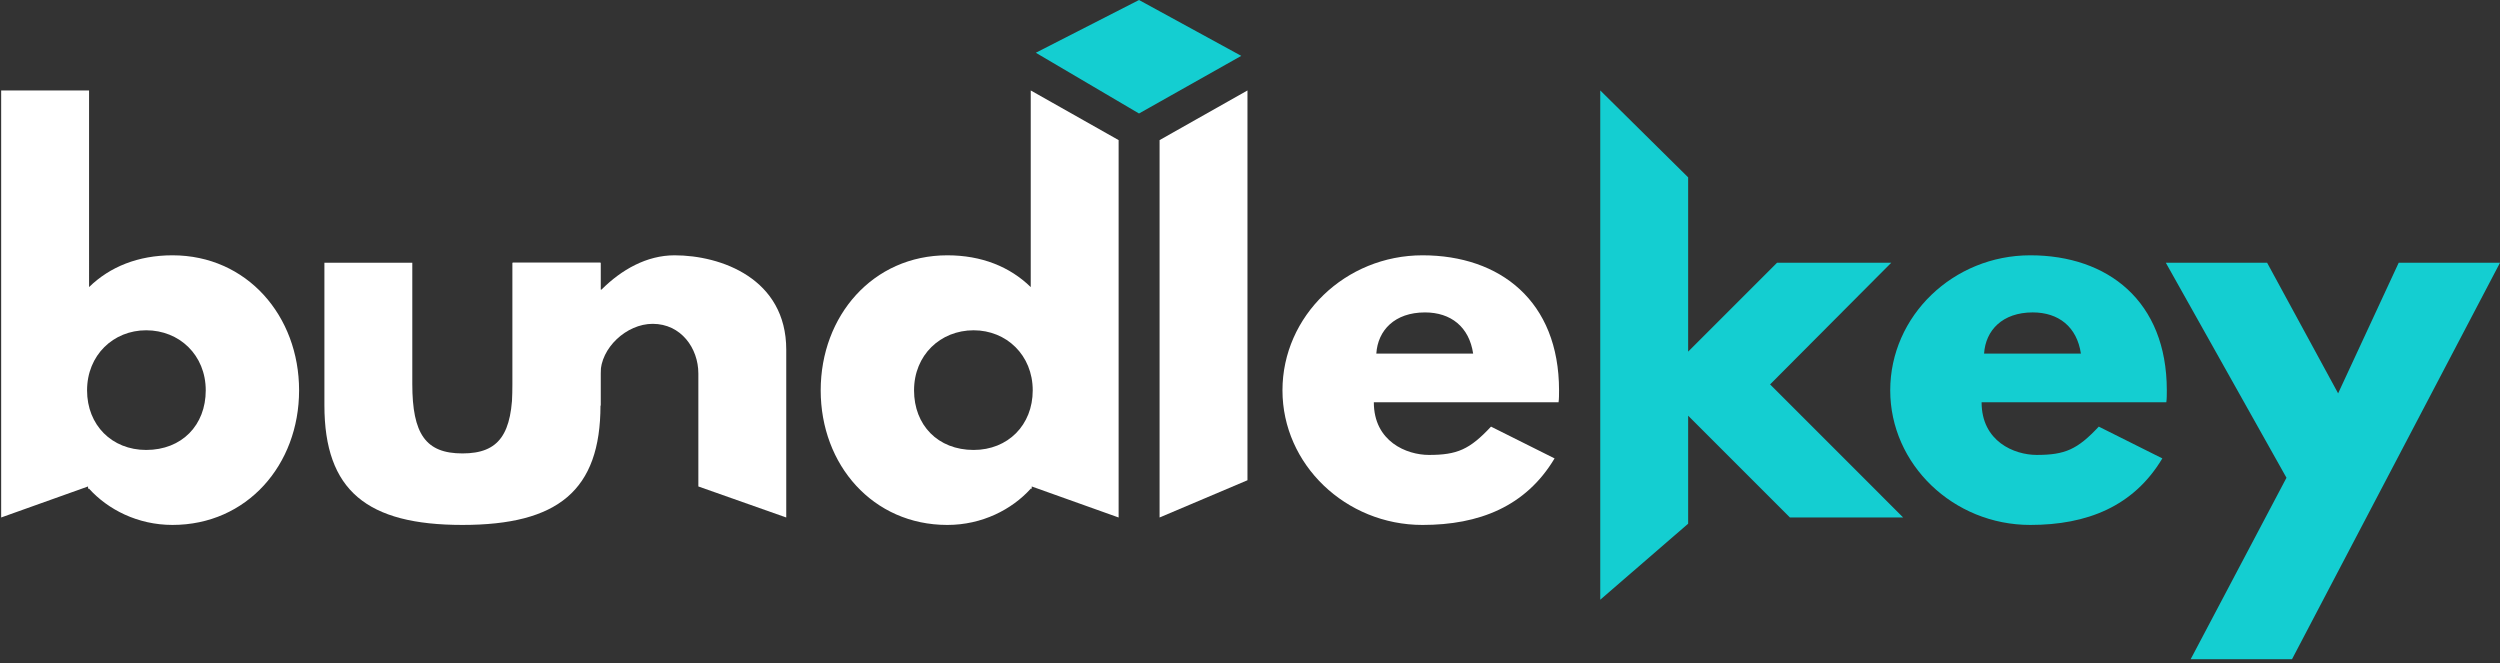
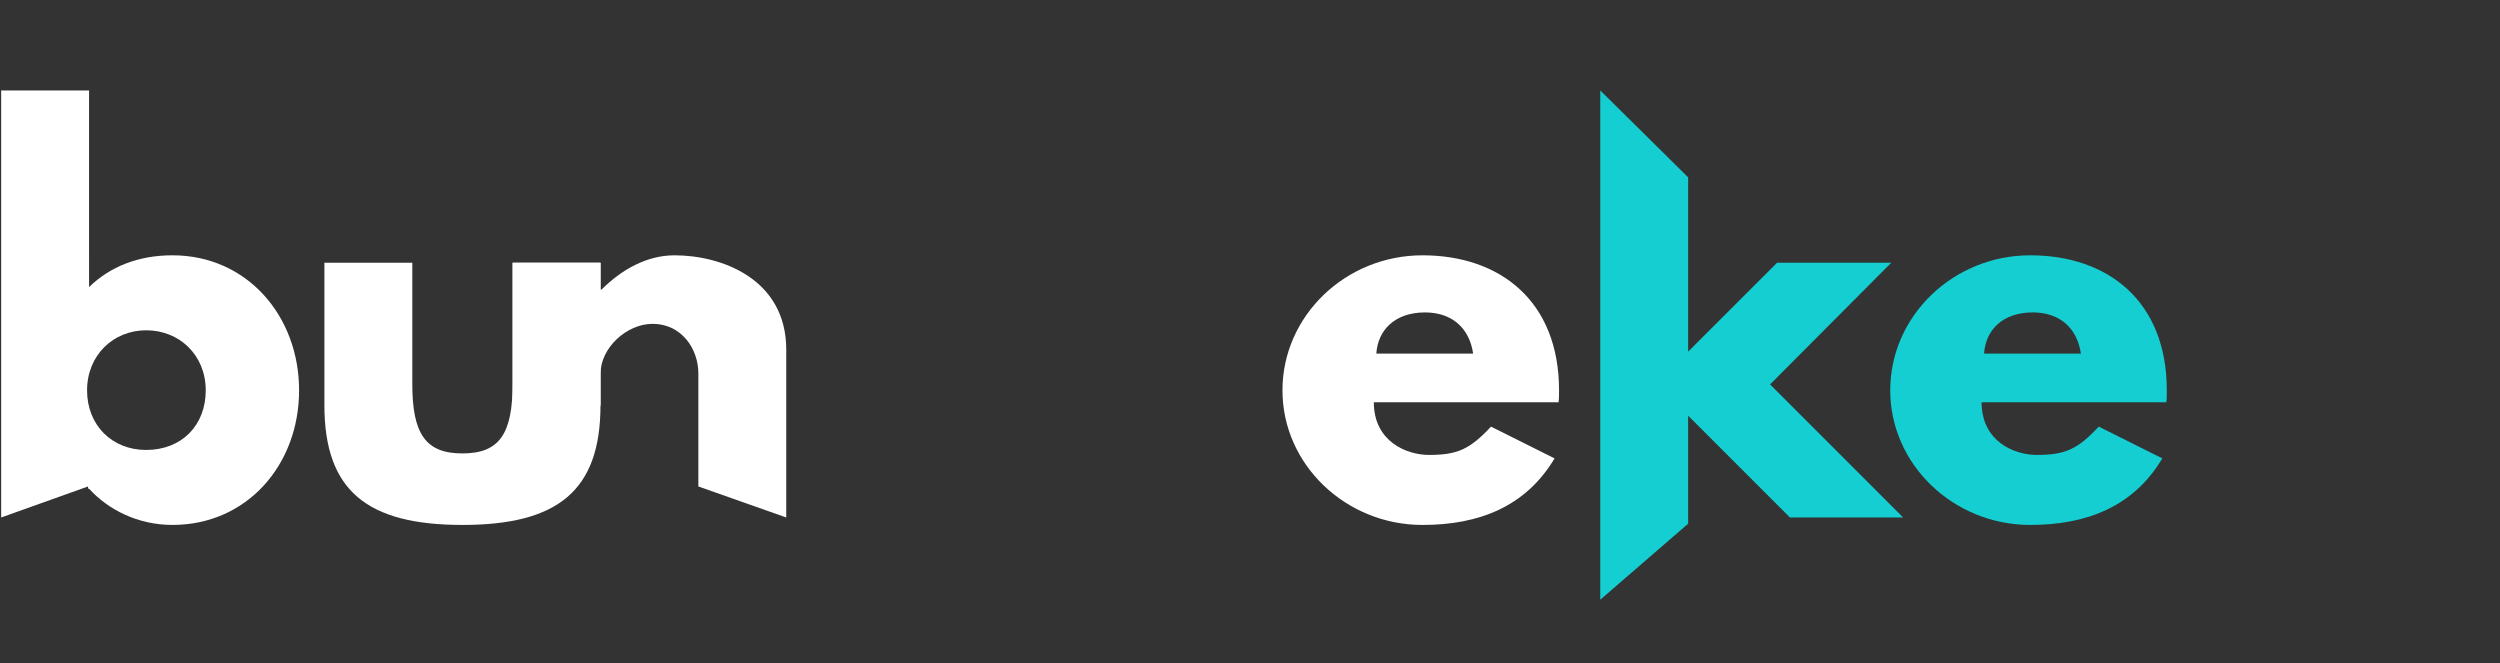
<svg xmlns="http://www.w3.org/2000/svg" version="1.1" id="Calque_1" x="0px" y="0px" width="402.788px" height="106.846px" viewBox="0 0 402.788 106.846" enable-background="new 0 0 402.788 106.846" xml:space="preserve">
  <rect x="0" y="0" width="402.788" height="106.846" fill="#333333" stroke="none" />
  <g>
    <path fill="#FFFFFF" d="M27.789,41.134c-5.52,0-10.081,1.84-13.44,5.12V14.573H0.188v68.802l14-5v0.359h0.16   c3.04,3.36,7.84,5.841,13.44,5.841c12,0,20.4-9.681,20.4-21.681C48.189,50.894,39.789,41.134,27.789,41.134z M23.548,72.494   c-5.52,0-9.52-4-9.52-9.6c0-5.68,4.24-9.68,9.52-9.68c5.36,0,9.6,4,9.6,9.68C33.148,68.494,29.309,72.494,23.548,72.494z" />
    <path fill="#FFFFFF" d="M82.588,61.854c0,8.08-2.16,11.2-8.08,11.2c-5.92,0-8.08-3.12-8.08-11.2V42.334H52.267v22.961   c0,13.76,6.88,19.28,22.241,19.28s22.24-5.521,22.24-19.28V42.334h-14.16V61.854z" />
    <path fill="#FFFFFF" d="M108.676,41.134c-4.48,0-8.561,2.32-11.76,5.521h-0.16v-4.32h-14.16v41.041l14.16-18.08v-5.121   c0-4.08,4.16-8,8.4-8c4.56,0,7.36,3.919,7.36,8v18.201l14.161,5V56.334C126.677,44.894,116.196,41.134,108.676,41.134z" />
-     <path fill="#FFFFFF" d="M166.067,46.254c-3.359-3.28-7.92-5.12-13.439-5.12c-12.001,0-20.401,9.76-20.401,21.761   c0,12,8.4,21.681,20.401,21.681c5.6,0,10.399-2.48,13.439-5.841h0.16v-0.359l14,5V22.573l-14.16-8V46.254z M156.867,72.494   c-5.76,0-9.6-4-9.6-9.6c0-5.68,4.241-9.68,9.6-9.68c5.28,0,9.521,4,9.521,9.68C166.387,68.494,162.387,72.494,156.867,72.494z" />
-     <polygon fill="#FFFFFF" points="186.826,83.375 200.986,77.375 200.986,14.573 186.826,22.573  " />
    <path fill="#FFFFFF" d="M229.186,41.134c-12.4,0-22.561,9.76-22.561,21.761c0,11.92,10.16,21.681,22.561,21.681   c9.12,0,16.641-2.96,21.28-10.72l-10.24-5.121c-3.439,3.68-5.439,4.561-10,4.561c-3.6,0-8.88-2.16-8.88-8.48h29.761   c0.08-0.48,0.08-1.359,0.08-1.92C251.187,48.494,241.667,41.134,229.186,41.134z M221.746,56.975c0.24-3.76,2.961-6.64,7.841-6.64   c4.16,0,7.12,2.32,7.76,6.64H221.746z" />
    <polygon fill="#14ced1" points="271.986,66.975 288.386,83.375 306.627,83.375 285.187,61.935 304.708,42.334 286.307,42.334    271.986,56.654 271.986,28.573 257.826,14.573 257.826,96.625 271.986,84.375  " />
    <path fill="#14ced1" d="M327.106,84.575c9.12,0,16.641-2.96,21.28-10.72l-10.24-5.121c-3.439,3.68-5.439,4.561-10,4.561   c-3.6,0-8.88-2.16-8.88-8.48h29.761c0.08-0.48,0.08-1.359,0.08-1.92c0-14.4-9.521-21.761-22.001-21.761   c-12.4,0-22.561,9.76-22.561,21.761C304.545,74.814,314.706,84.575,327.106,84.575z M327.506,50.334c4.16,0,7.12,2.32,7.76,6.64   h-15.601C319.906,53.214,322.626,50.334,327.506,50.334z" />
-     <polygon fill="#14ced1" points="183.511,18.286 166.887,8.5 183.511,0 199.986,9  " />
-     <polygon fill="#14ced1" points="352.949,106.209 369.278,106.209 402.788,42.334 386.467,42.334 376.707,63.375 365.267,42.334    348.947,42.334 368.387,76.975  " />
  </g>
</svg>